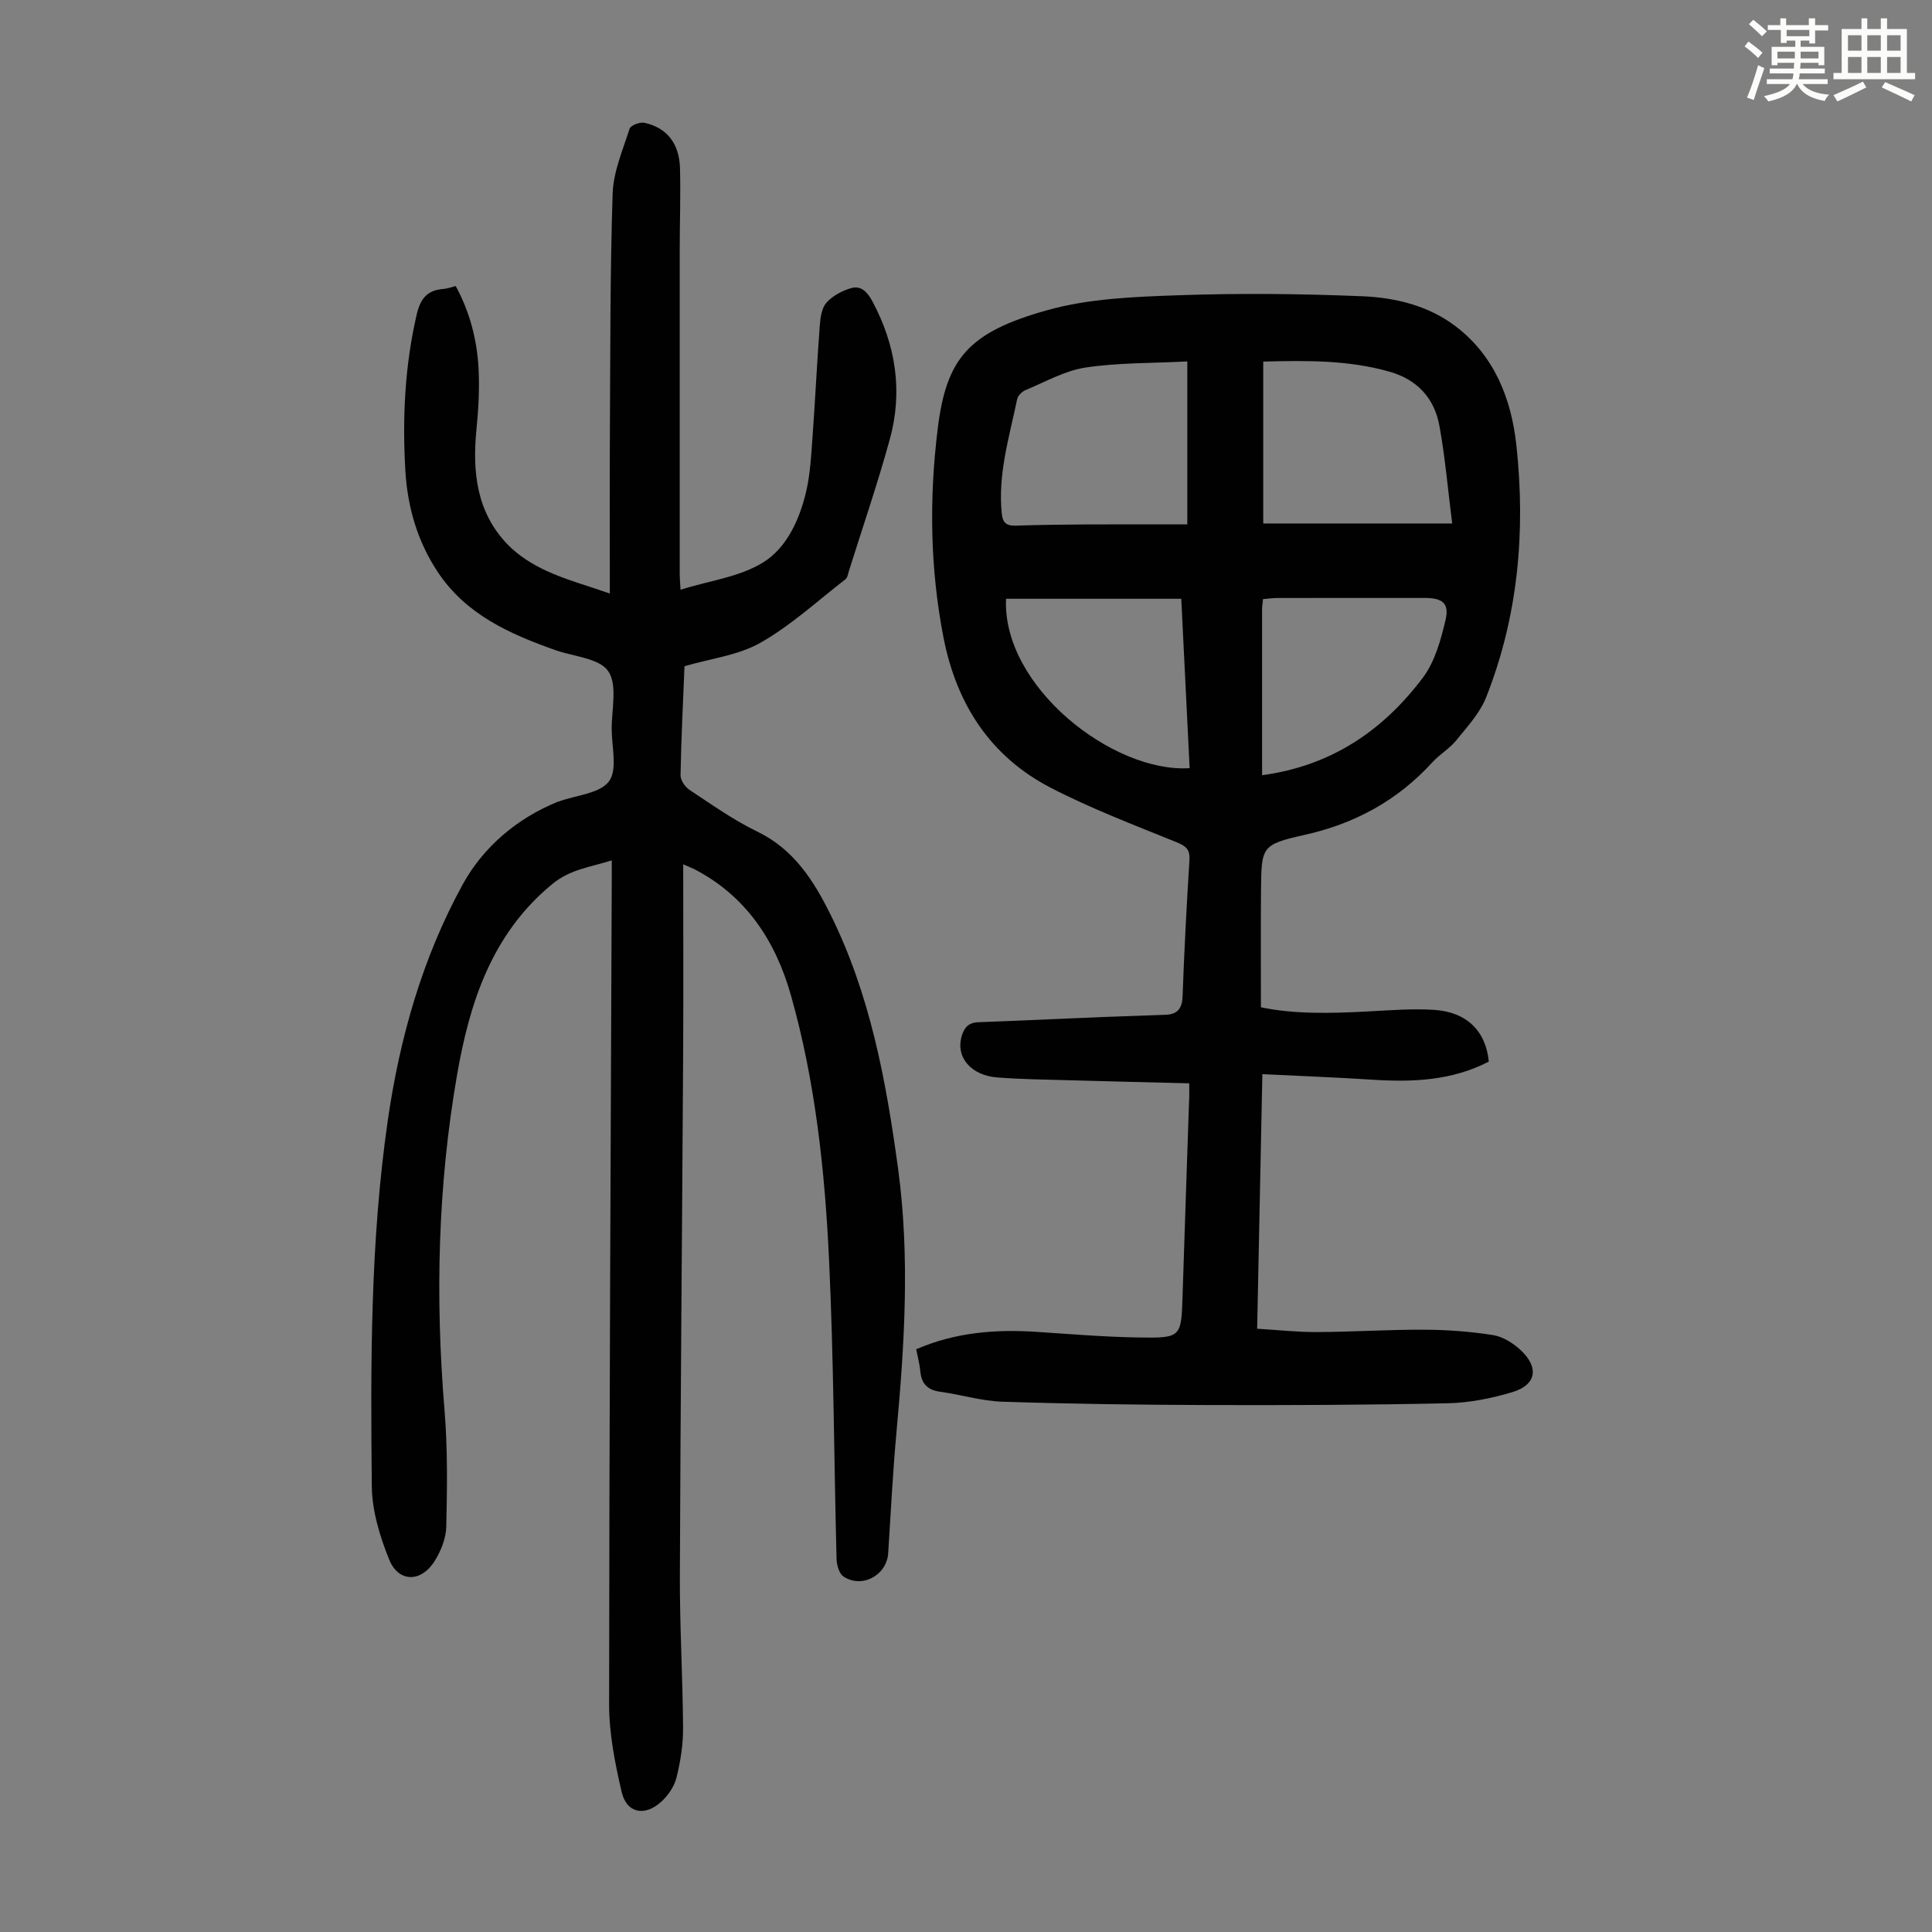
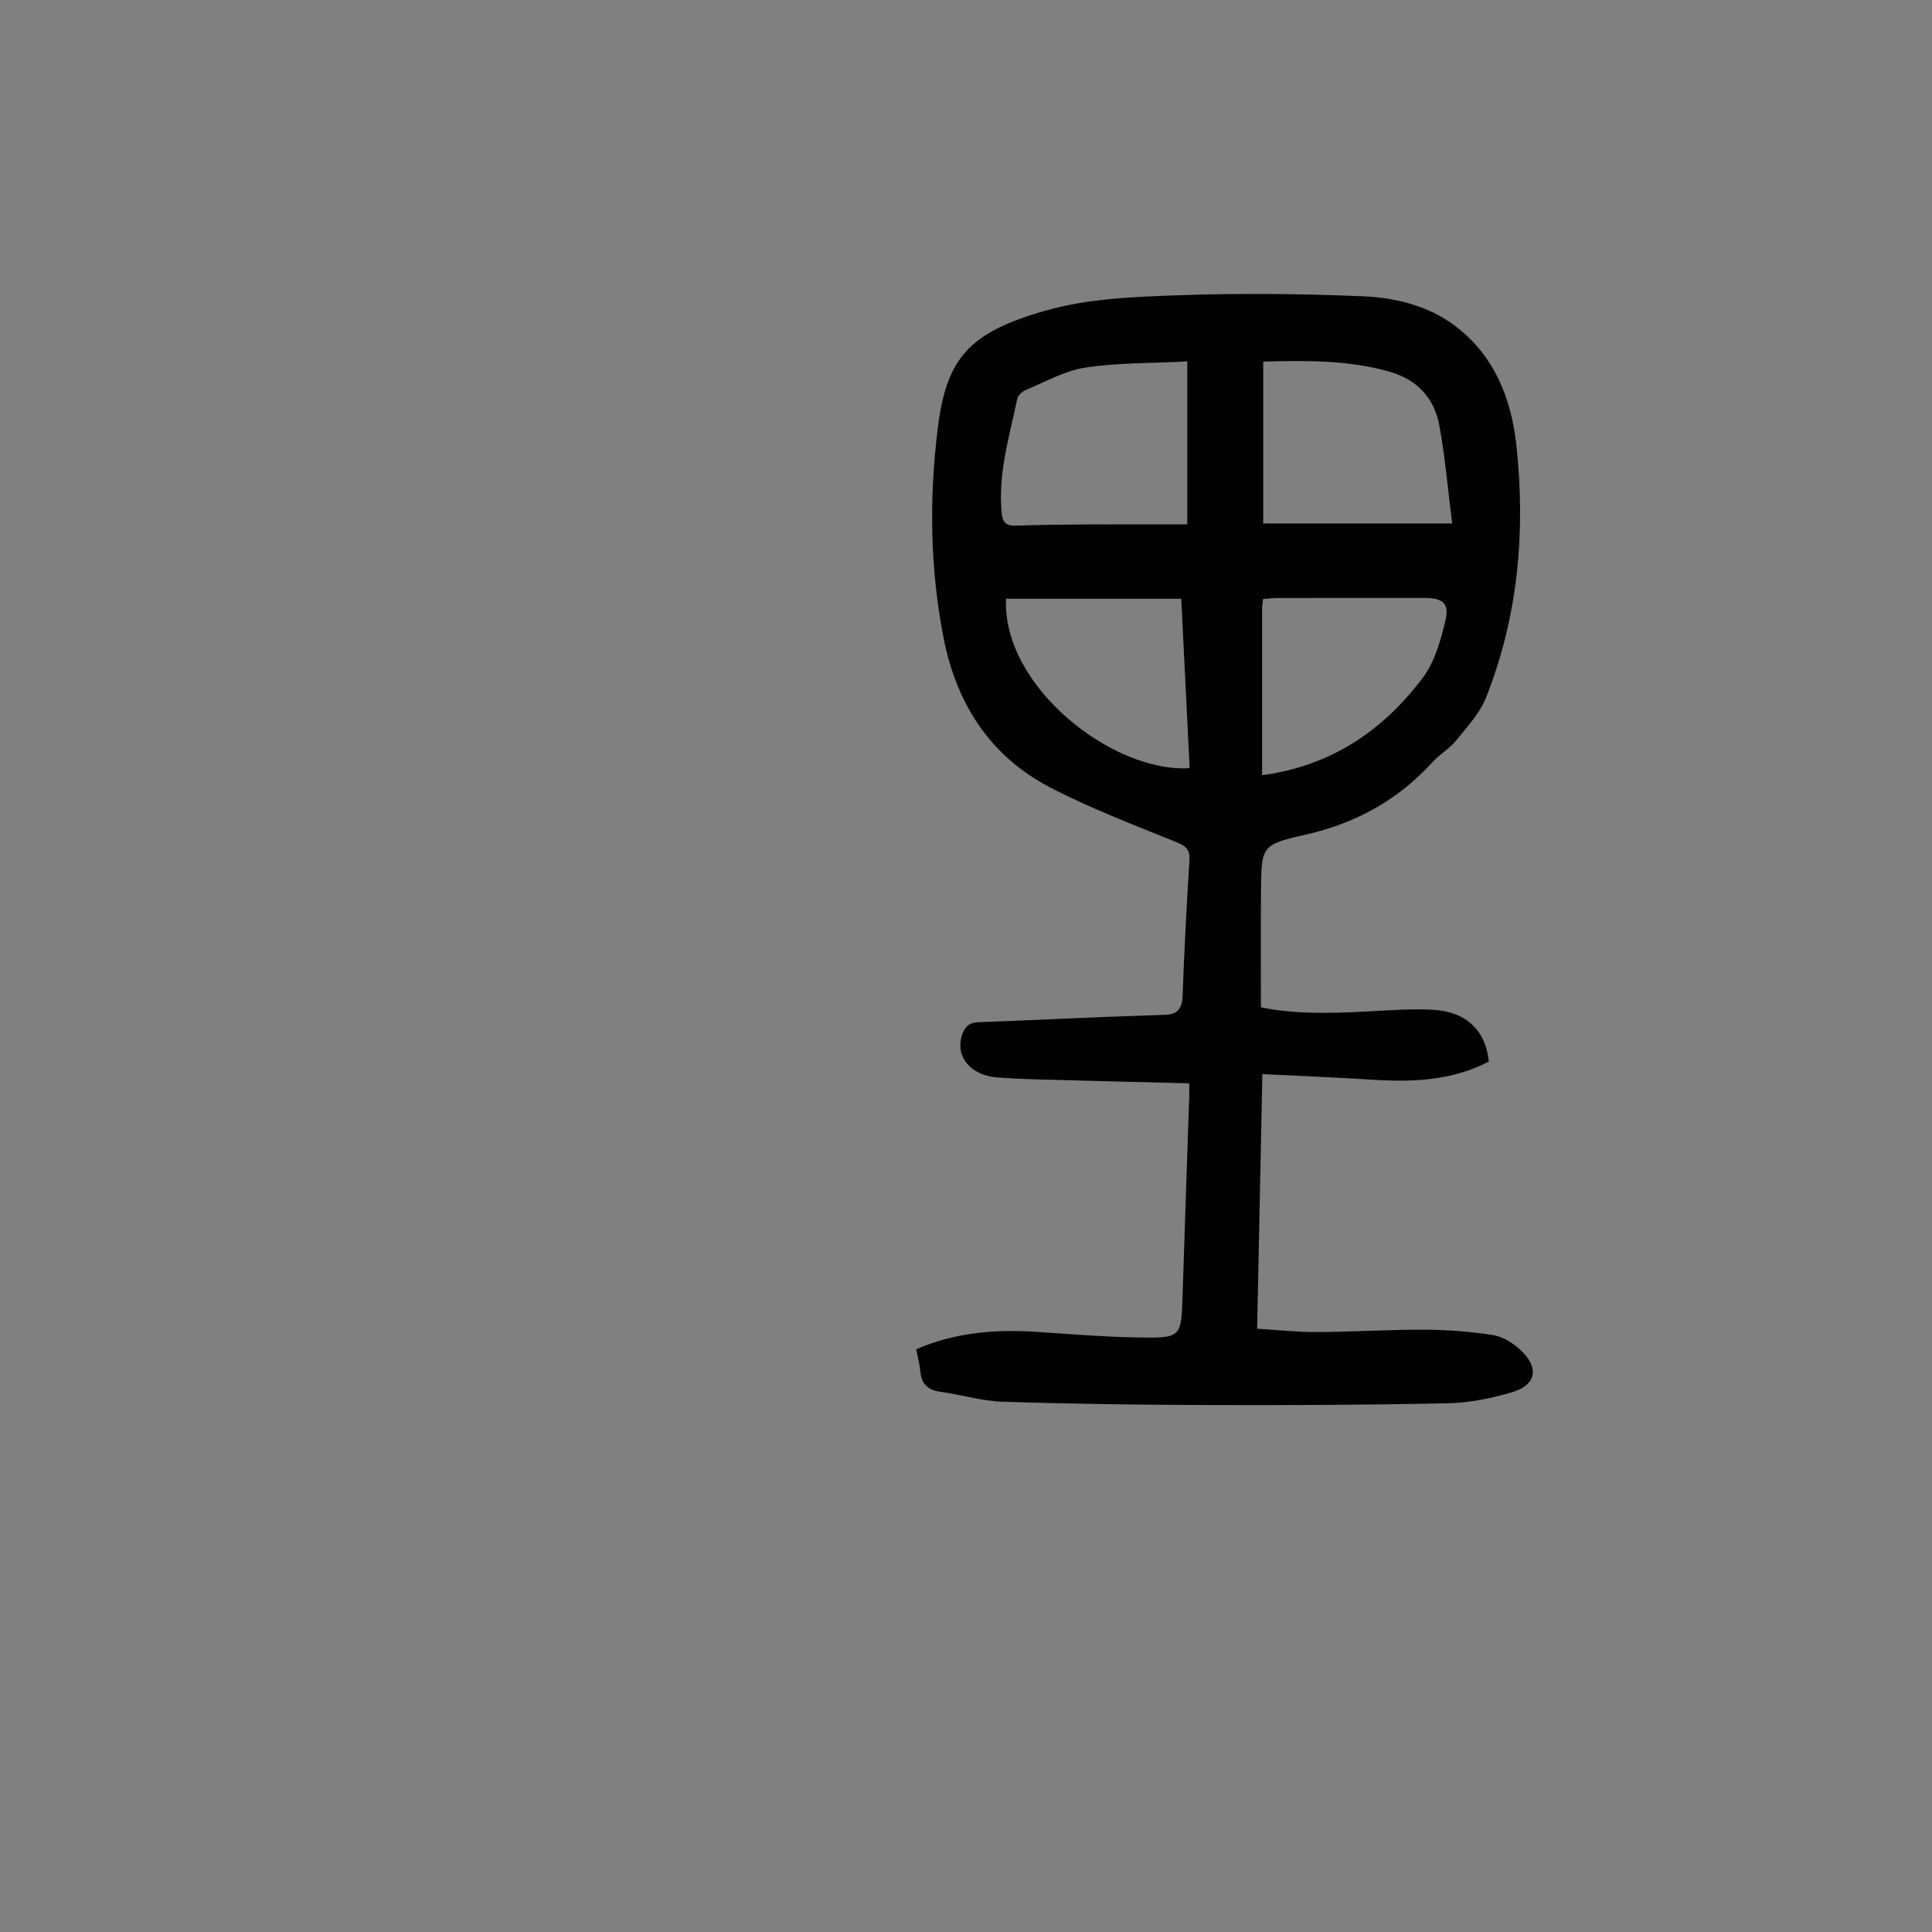
<svg xmlns="http://www.w3.org/2000/svg" enable-background="new 0 0 400 400" viewBox="0 0 400 400">
  <rect x="0" y="0" width="400" height="400" fill="#808080" stroke="none" />
-   <path d="m361.2 9.6.8-1c.9.7 1.9 1.4 2.9 2.3l-.9 1.1c-1-1-2-1.8-2.8-2.4zm.5 10.6c.9-2.1 1.6-4.3 2.3-6.7.4.2.8.4 1.3.6-.7 2.1-1.5 4.3-2.2 6.6zm.4-15.2.9-.9c1 .8 2 1.6 2.8 2.4l-1 1c-.9-.9-1.8-1.7-2.7-2.5zm12.5-1.2h1.2v1.4h2.7v1.1h-2.7v2.7h-1.2v-.6h-1.8v1.3h4.9v3.8h-1.2v-.5h-3.7c0 .4-.1.9-.1 1.2h5.1v1h-5.2c0 .5-.1.9-.2 1.2h6v1h-5.2c1.1 1.3 2.9 2 5.5 2.2-.4.4-.7.8-.9 1.3-2.9-.5-4.8-1.6-5.7-3.5h-.1c-.8 1.7-2.7 2.9-5.9 3.6-.2-.4-.6-.8-.9-1.1 2.8-.6 4.6-1.4 5.4-2.5h-4.8v-1h5.3c.1-.3.2-.7.2-1.2h-4.9v-1h5c0-.4 0-.8.1-1.2h-3.5v.5h-1.2v-3.8h4.9v-1.3h-1.8v.5h-1.2v-2.7h-2.7v-1h2.6v-1.4h1.2v1.4h4.7v-1.4zm-6.6 8.3h3.6c0-.4 0-.9 0-1.4h-3.6zm1.9-4.6h4.7v-1.3h-4.7zm6.6 3.2h-3.7v1.4h3.7z" fill="#fbfcfa" />
-   <path d="m385.3 3.8h1.3v2.2h2.8v-2.2h1.3v2.2h4.1v9.1h1.7v1.3h-16.9v-1.3h1.7v-9.1h4.1v-2.2zm.4 13.1.7 1.2c-1.8.9-3.8 1.9-6 2.9-.2-.4-.5-.8-.8-1.3 2.3-1 4.3-1.9 6.1-2.8zm-3.1-6.4h2.8v-3.2h-2.8zm0 4.6h2.8v-3.3h-2.8zm4-4.6h2.8v-3.2h-2.8zm0 4.6h2.8v-3.3h-2.8zm3.7 1.9c2.1.9 4.1 1.8 6.1 2.7l-.7 1.3c-2.2-1.1-4.2-2-6.1-2.9zm3.2-9.7h-2.8v3.2h2.8zm-2.8 7.8h2.8v-3.3h-2.8z" fill="#fbfcfa" />
  <g fill="#010102">
-     <path d="m141.45 178.95c0 13.33.06 26.09-.01 38.84-.21 36.15-.55 72.3-.68 108.46-.04 10.51.6 21.03.66 31.54.02 3.42-.53 6.91-1.36 10.24-.45 1.83-1.73 3.7-3.14 4.99-3.47 3.15-7.19 2.38-8.22-2.04-1.38-5.93-2.59-12.07-2.59-18.12.03-57.09.33-114.17.55-171.26 0-1 0-2 0-3.47-4.41 1.4-8.56 1.82-12.31 4.9-12.59 10.34-17.15 24.66-19.74 39.62-3.97 22.9-4.51 46.04-2.58 69.25.66 8 .55 16.09.37 24.13-.05 2.43-1.1 5.08-2.42 7.18-2.82 4.48-7.5 4.44-9.42-.35-1.92-4.77-3.53-10.05-3.58-15.12-.26-25.29-.33-50.59 3.3-75.72 2.48-17.19 7.21-33.8 15.55-48.96 4.2-7.63 11.15-13.63 19.67-17.07.1-.04.22-.05.32-.09 3.54-1.28 8.37-1.61 10.26-4.13 1.79-2.39.59-7.09.56-10.77-.02-4.11 1.24-9.21-.72-12.05-1.86-2.69-7.15-3.01-10.94-4.35-9.49-3.36-18.54-7.38-24.38-16.22-4.18-6.32-6.22-13.38-6.67-20.85-.64-10.87-.14-21.67 2.33-32.36.77-3.35 2.19-5.11 5.57-5.35.76-.05 1.5-.35 2.52-.6 2.94 5.41 4.44 11.21 4.74 17.26.2 4.11-.03 8.28-.44 12.38-.87 8.78-.01 17.13 6.38 23.8 2.22 2.32 5.17 4.18 8.11 5.53 4.01 1.85 8.33 3.02 13.12 4.69 0-11.31-.05-22.04.01-32.78.1-16.68.03-33.36.57-50.02.15-4.52 2.1-9.02 3.51-13.43.22-.7 2.12-1.43 3.04-1.23 4.67.99 7.27 4.29 7.4 9.46.14 5.59-.06 11.19-.06 16.78-.01 22.39-.01 44.78 0 67.17 0 .88.09 1.76.17 3.26 5.95-1.86 12.28-2.63 17.17-5.69 4.83-3.02 7.49-8.87 8.84-14.64.88-3.78 1.05-7.73 1.34-11.63.55-7.58.9-15.18 1.48-22.76.12-1.63.4-3.61 1.39-4.72 1.27-1.41 3.24-2.47 5.11-3 2.04-.58 3.35.8 4.38 2.71 4.86 9.09 6.34 18.65 3.62 28.57-2.51 9.15-5.6 18.14-8.44 27.19-.2.64-.31 1.48-.77 1.83-5.79 4.48-11.26 9.54-17.57 13.12-4.63 2.63-10.38 3.29-15.73 4.86-.31 7.61-.69 15.1-.82 22.58-.02 1.02.94 2.43 1.86 3.03 4.57 3.02 9.08 6.23 13.99 8.61 7.58 3.67 11.66 10.07 15.19 17.18 8.23 16.58 11.52 34.44 13.99 52.56 2.48 18.23 1.35 36.38-.32 54.57-.77 8.36-1.18 16.74-1.72 25.12-.3 4.56-5.41 7.37-9.26 4.82-.9-.6-1.39-2.37-1.43-3.62-.54-20.7-.58-41.42-1.56-62.09-.87-18.43-2.85-36.84-7.9-54.67-3.17-11.19-9.28-20.56-20.07-26.11-.5-.24-1-.42-2.22-.96z" />
    <path d="m246.22 224.29c-8.36-.21-16.49-.4-24.62-.63-5.03-.14-10.07-.2-15.08-.58-5.52-.42-8.66-4.22-7.44-8.47.52-1.81 1.4-2.9 3.45-2.97 8.7-.32 17.4-.73 26.1-1.09 4.24-.17 8.48-.27 12.72-.45 2.4-.1 3.4-1.27 3.49-3.81.34-9.39.83-18.78 1.42-28.17.14-2.21-.66-2.93-2.65-3.74-8.78-3.57-17.68-6.94-26.08-11.29-12.52-6.48-19.51-17.34-22.19-31.1-2.79-14.32-2.97-28.76-1.21-43.12 1.79-14.68 6.34-20.03 22.54-24.61 8.69-2.46 18.11-2.81 27.24-3.13 12.73-.45 25.5-.32 38.22.21 6.79.28 13.64 1.96 19.21 6.19 8.08 6.13 11.58 15.06 12.62 24.73 1.91 17.79.37 35.33-6.27 52.11-1.3 3.28-3.91 6.1-6.19 8.91-1.39 1.72-3.43 2.89-4.94 4.54-7.23 7.92-16.03 12.72-26.56 15.06-8.89 1.98-8.83 2.48-8.92 11.52-.07 7.93-.02 15.86-.02 24.15 6.98 1.46 14.55 1.26 22.13.86 4.57-.24 9.17-.62 13.71-.33 6.77.43 10.74 4.39 11.34 10.71-7.58 3.94-15.74 4.29-24.09 3.75-7.44-.48-14.89-.76-22.79-1.15-.37 17.98-.71 35.05-1.08 52.71 4.24.25 8.3.71 12.36.69 7.38-.03 14.76-.52 22.14-.49 4.78.02 9.6.37 14.32 1.11 2.05.32 4.21 1.68 5.77 3.15 3.82 3.59 3.2 7.17-1.71 8.65-4.32 1.31-8.93 2.22-13.43 2.32-16.53.36-33.08.42-49.61.37-14.19-.04-28.38-.23-42.56-.69-4.32-.14-8.58-1.47-12.9-2.06-2.64-.36-3.89-1.67-4.12-4.26-.13-1.43-.52-2.84-.85-4.54 8.06-3.5 16.4-4.17 24.94-3.6 7.03.46 14.06 1.05 21.1 1.16 8.86.15 8.84-.04 9.11-8.67.42-13.31.89-26.62 1.33-39.93.09-1.22.05-2.42.05-4.02zm54.44-115.91c-.92-7.26-1.47-13.81-2.65-20.24-1.04-5.7-4.58-9.55-10.33-11.19-8.51-2.42-17.19-2.32-26.14-2.09v33.52zm-54.84-33.55c-7.52.39-14.4.25-21.1 1.27-4.26.65-8.28 2.96-12.36 4.65-.74.3-1.61 1.14-1.76 1.86-1.63 7.86-4.06 15.62-3.18 23.83.19 1.83 1.03 2.45 2.84 2.39 4.81-.16 9.62-.22 14.43-.25 7.12-.04 14.25-.01 21.13-.01 0-11.53 0-22.34 0-33.74zm15.48 85.67c14.39-1.94 25.07-9.29 33.27-20.17 2.5-3.32 3.74-7.83 4.72-11.99.81-3.43-.65-4.53-4.24-4.54-10.19-.01-20.37-.01-30.56.01-.96 0-1.92.14-3 .23-.08.89-.19 1.54-.19 2.2zm-53.01-36.53c-.82 18.14 22.08 36.08 38.01 35.07-.58-11.67-1.15-23.34-1.73-35.07-12.4 0-24.35 0-36.28 0z" />
  </g>
</svg>